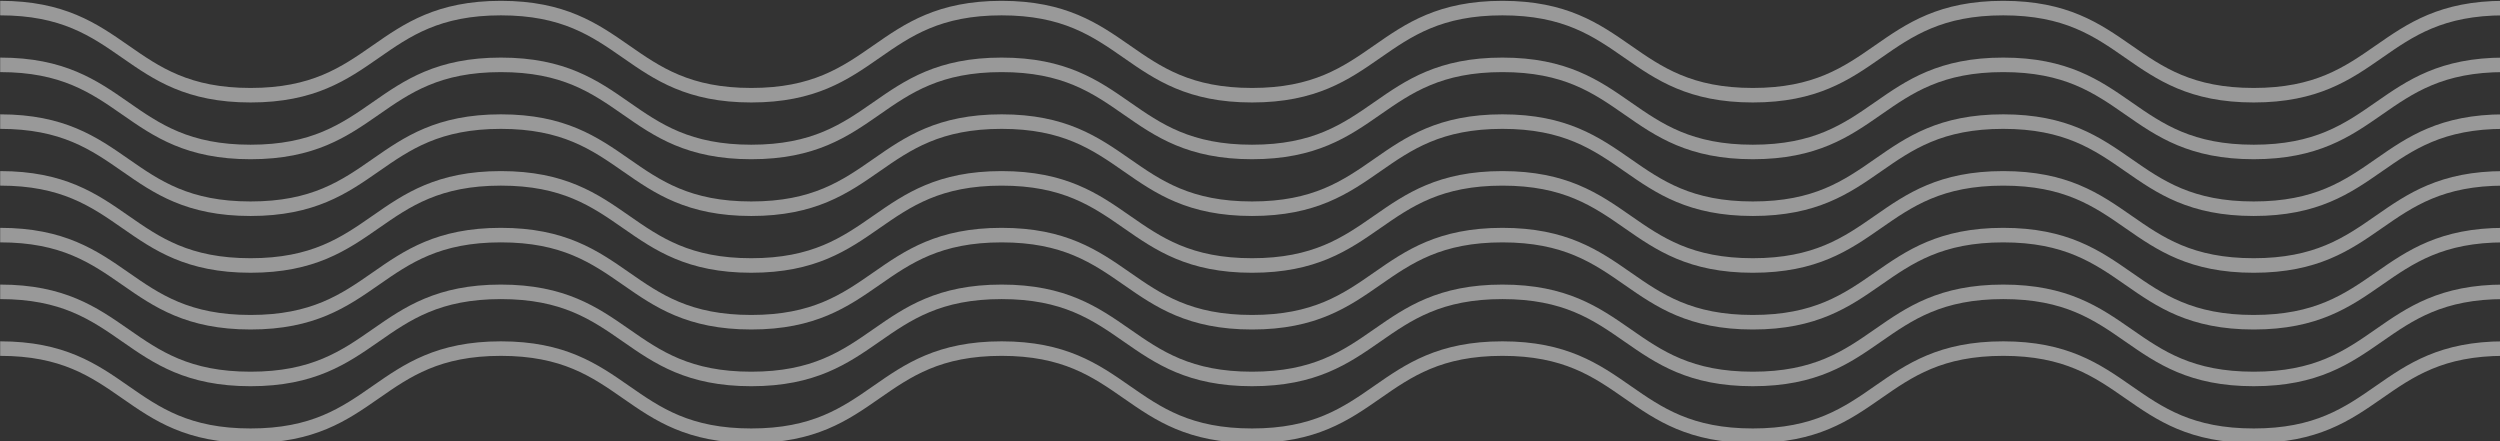
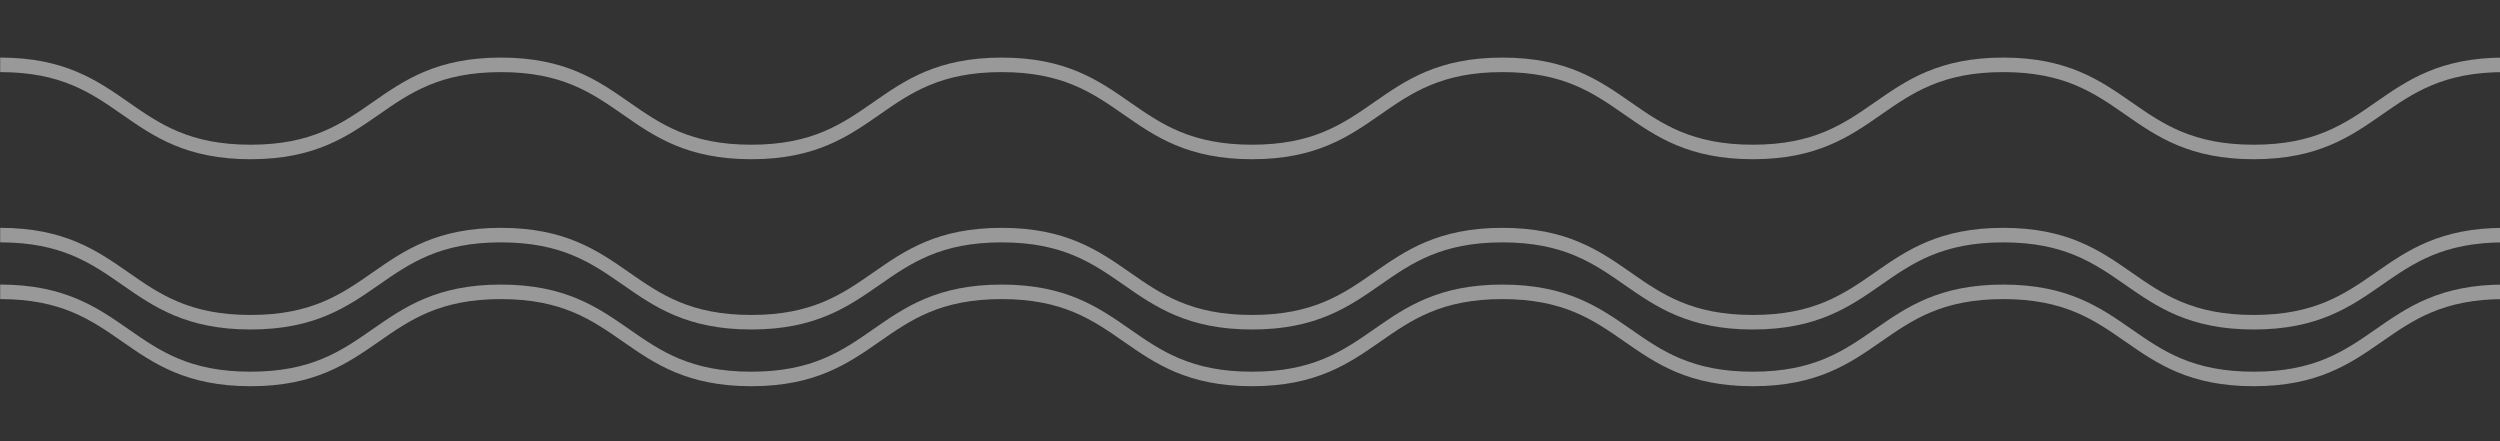
<svg xmlns="http://www.w3.org/2000/svg" id="svg1478" version="1.1" viewBox="0 0 229.125 40.458" height="40.458mm" width="229.125mm">
  <rect x="0" y="0" width="229.125" height="40.458" fill="#333333" stroke="none" />
  <defs id="defs1472" />
  <g transform="translate(-322.576,-292.181)" id="layer1">
    <g transform="matrix(0.265,0,0,0.265,312.279,243.715)" data-name="Group 546" id="Group_546" style="opacity:0.5">
-       <path d="m 860.569,198.572 c -10.891,7.583 -21.175,14.738 -42.285,14.738 -21.11,0 -31.394,-7.155 -42.284,-14.738 -10.878,-7.563 -22.128,-15.391 -44.33,-15.391 -22.202,0 -33.448,7.829 -44.326,15.391 -10.891,7.583 -21.175,14.738 -42.276,14.738 -21.101,0 -31.39,-7.156 -42.277,-14.738 -10.878,-7.563 -22.128,-15.391 -44.326,-15.391 -22.198,0 -33.443,7.829 -44.322,15.391 -10.891,7.583 -21.175,14.738 -42.276,14.738 -21.101,0 -31.39,-7.156 -42.276,-14.738 -10.878,-7.563 -22.128,-15.391 -44.326,-15.391 -22.198,0 -33.439,7.829 -44.318,15.391 -10.887,7.583 -21.171,14.738 -42.268,14.738 -21.097,0 -31.386,-7.156 -42.272,-14.738 -10.874,-7.563 -22.124,-15.391 -44.318,-15.391 -22.194,0 -33.435,7.829 -44.309,15.391 -10.887,7.583 -21.167,14.738 -42.268,14.738 -21.101,0 -31.386,-7.156 -42.272,-14.738 -10.878,-7.563 -22.124,-15.391 -44.322,-15.391 v 5.019 c 21.1,0 31.386,7.156 42.276,14.738 10.874,7.563 22.124,15.391 44.318,15.391 22.194,0 33.439,-7.829 44.314,-15.391 10.887,-7.583 21.167,-14.738 42.264,-14.738 21.097,0 31.386,7.156 42.272,14.738 10.874,7.563 22.124,15.391 44.318,15.391 22.194,0 33.439,-7.829 44.318,-15.4 10.879,-7.571 21.169,-14.729 42.266,-14.729 21.097,0 31.39,7.156 42.281,14.738 10.874,7.563 22.124,15.391 44.322,15.391 22.198,0 33.443,-7.829 44.322,-15.391 10.891,-7.583 21.175,-14.738 42.276,-14.738 21.101,0 31.39,7.156 42.276,14.738 10.878,7.563 22.128,15.391 44.326,15.391 22.198,0 33.443,-7.829 44.322,-15.391 10.891,-7.583 21.175,-14.738 42.281,-14.738 21.106,0 31.394,7.156 42.285,14.738 10.878,7.563 22.128,15.391 44.33,15.391 22.202,0 33.452,-7.829 44.33,-15.391 10.895,-7.583 21.18,-14.738 42.285,-14.738 v -5.022 c -22.2,0.003 -33.453,7.832 -44.331,15.394 z" data-name="Path 15" id="Path_15" style="fill:#ffffff" />
      <path transform="translate(0,15.72)" d="m 818.284,217.22 c -21.105,0 -31.394,-7.156 -42.285,-14.733 -10.891,-7.577 -22.128,-15.4 -44.33,-15.4 -22.202,0 -33.448,7.829 -44.326,15.4 -10.878,7.571 -21.175,14.733 -42.276,14.733 -21.101,0 -31.39,-7.156 -42.277,-14.733 -10.887,-7.577 -22.128,-15.4 -44.326,-15.4 -22.198,0 -33.443,7.829 -44.322,15.4 -10.879,7.571 -21.175,14.733 -42.276,14.733 -21.101,0 -31.39,-7.156 -42.276,-14.733 -10.886,-7.577 -22.128,-15.4 -44.326,-15.4 -22.198,0 -33.439,7.829 -44.318,15.4 -10.879,7.571 -21.171,14.733 -42.268,14.733 -21.097,0 -31.386,-7.156 -42.272,-14.733 -10.886,-7.577 -22.124,-15.4 -44.318,-15.4 -22.194,0 -33.435,7.829 -44.309,15.4 -10.874,7.571 -21.167,14.733 -42.268,14.733 -21.101,0 -31.386,-7.156 -42.272,-14.733 -10.886,-7.577 -22.124,-15.4 -44.322,-15.4 v 5.022 c 21.1,0 31.386,7.156 42.276,14.738 10.874,7.568 22.124,15.391 44.318,15.391 22.194,0 33.439,-7.824 44.314,-15.391 10.875,-7.567 21.167,-14.738 42.264,-14.738 21.097,0 31.386,7.156 42.272,14.738 10.886,7.582 22.124,15.391 44.318,15.391 22.194,0 33.439,-7.824 44.318,-15.4 10.879,-7.576 21.171,-14.733 42.268,-14.733 21.097,0 31.39,7.156 42.281,14.738 10.874,7.568 22.124,15.391 44.322,15.391 22.198,0 33.443,-7.824 44.322,-15.391 10.879,-7.567 21.175,-14.738 42.276,-14.738 21.101,0 31.39,7.156 42.276,14.738 10.886,7.582 22.128,15.391 44.326,15.391 22.198,0 33.443,-7.824 44.322,-15.391 10.879,-7.567 21.175,-14.738 42.281,-14.738 21.106,0 31.394,7.156 42.285,14.738 10.891,7.582 22.128,15.391 44.33,15.391 22.202,0 33.452,-7.824 44.33,-15.391 10.895,-7.583 21.18,-14.738 42.285,-14.738 v -5.015 c -22.2,0 -33.452,7.829 -44.33,15.4 -10.878,7.571 -21.178,14.73 -42.287,14.73 z" data-name="Path 16" id="Path_16" style="fill:#ffffff" />
-       <path transform="translate(0,31.437)" d="m 818.284,221.128 c -21.105,0 -31.394,-7.151 -42.285,-14.733 -10.878,-7.567 -22.128,-15.4 -44.33,-15.4 -22.202,0 -33.448,7.829 -44.326,15.4 -10.891,7.583 -21.175,14.733 -42.276,14.733 -21.101,0 -31.39,-7.151 -42.277,-14.733 -10.878,-7.567 -22.128,-15.4 -44.326,-15.4 -22.198,0 -33.443,7.829 -44.322,15.4 -10.891,7.583 -21.175,14.733 -42.276,14.733 -21.101,0 -31.39,-7.151 -42.276,-14.733 -10.878,-7.567 -22.128,-15.4 -44.326,-15.4 -22.198,0 -33.439,7.829 -44.318,15.4 -10.887,7.583 -21.171,14.733 -42.268,14.733 -21.097,0 -31.386,-7.151 -42.272,-14.733 -10.874,-7.567 -22.124,-15.4 -44.318,-15.4 -22.194,0 -33.435,7.829 -44.309,15.4 -10.887,7.583 -21.167,14.733 -42.268,14.733 -21.101,0 -31.386,-7.151 -42.272,-14.733 C 72.36,198.827 61.115,191 38.917,191 v 5.022 c 21.1,0 31.386,7.156 42.276,14.738 10.874,7.568 22.124,15.391 44.318,15.391 22.194,0 33.439,-7.824 44.314,-15.391 10.887,-7.583 21.167,-14.738 42.264,-14.738 21.097,0 31.386,7.156 42.272,14.738 10.874,7.568 22.124,15.391 44.318,15.391 22.194,0 33.439,-7.824 44.318,-15.4 10.879,-7.576 21.171,-14.733 42.268,-14.733 21.097,0 31.39,7.156 42.281,14.738 10.874,7.568 22.124,15.391 44.322,15.391 22.198,0 33.443,-7.824 44.322,-15.391 10.891,-7.583 21.175,-14.738 42.276,-14.738 21.101,0 31.39,7.156 42.276,14.738 10.878,7.568 22.128,15.391 44.326,15.391 22.198,0 33.443,-7.824 44.322,-15.391 10.891,-7.583 21.175,-14.738 42.281,-14.738 21.106,0 31.394,7.156 42.285,14.738 10.878,7.568 22.128,15.391 44.33,15.391 22.202,0 33.452,-7.824 44.33,-15.391 10.895,-7.583 21.18,-14.738 42.285,-14.738 V 191 c -22.2,0 -33.452,7.829 -44.33,15.4 -10.893,7.577 -21.178,14.728 -42.287,14.728 z" data-name="Path 17" id="Path_17" style="fill:#ffffff" />
-       <path transform="translate(0,47.157)" d="m 818.284,225.037 c -21.105,0 -31.394,-7.156 -42.285,-14.738 -10.891,-7.582 -22.128,-15.391 -44.33,-15.391 -22.202,0 -33.448,7.824 -44.326,15.391 -10.878,7.567 -21.175,14.738 -42.276,14.738 -21.101,0 -31.39,-7.156 -42.277,-14.738 -10.887,-7.582 -22.128,-15.391 -44.326,-15.391 -22.198,0 -33.443,7.824 -44.322,15.391 -10.879,7.567 -21.175,14.738 -42.276,14.738 -21.101,0 -31.39,-7.156 -42.276,-14.738 -10.886,-7.582 -22.128,-15.391 -44.326,-15.391 -22.198,0 -33.439,7.824 -44.318,15.391 -10.879,7.567 -21.171,14.738 -42.268,14.738 -21.097,0 -31.386,-7.156 -42.272,-14.738 -10.886,-7.582 -22.124,-15.391 -44.318,-15.391 -22.194,0 -33.435,7.824 -44.309,15.391 -10.874,7.567 -21.167,14.738 -42.268,14.738 -21.101,0 -31.386,-7.156 -42.272,-14.737 -10.886,-7.581 -22.124,-15.391 -44.322,-15.391 v 5.022 c 21.1,0 31.386,7.151 42.276,14.733 10.874,7.568 22.124,15.4 44.318,15.4 22.194,0 33.439,-7.829 44.314,-15.4 10.887,-7.583 21.167,-14.733 42.264,-14.733 21.097,0 31.386,7.151 42.272,14.733 10.874,7.568 22.124,15.4 44.318,15.4 22.194,0 33.439,-7.829 44.318,-15.4 10.879,-7.571 21.171,-14.728 42.268,-14.728 21.097,0 31.39,7.151 42.281,14.733 10.874,7.568 22.124,15.4 44.322,15.4 22.198,0 33.443,-7.829 44.322,-15.4 10.891,-7.583 21.175,-14.733 42.276,-14.733 21.101,0 31.39,7.151 42.276,14.733 10.878,7.568 22.128,15.4 44.326,15.4 22.198,0 33.443,-7.829 44.322,-15.4 10.891,-7.583 21.175,-14.733 42.281,-14.733 21.106,0 31.394,7.151 42.285,14.733 10.878,7.568 22.128,15.4 44.33,15.4 22.202,0 33.452,-7.829 44.33,-15.4 10.895,-7.583 21.18,-14.733 42.285,-14.733 v -5.022 c -22.2,0 -33.452,7.824 -44.33,15.391 -10.878,7.567 -21.178,14.732 -42.287,14.732 z" data-name="Path 18" id="Path_18" style="fill:#ffffff" />
      <path transform="translate(0,62.874)" d="m 818.284,228.945 c -21.105,0 -31.394,-7.156 -42.285,-14.738 -10.878,-7.568 -22.128,-15.391 -44.33,-15.391 -22.202,0 -33.448,7.824 -44.326,15.391 -10.891,7.583 -21.175,14.738 -42.276,14.738 -21.101,0 -31.39,-7.156 -42.277,-14.738 -10.878,-7.568 -22.128,-15.391 -44.326,-15.391 -22.198,0 -33.443,7.824 -44.322,15.391 -10.891,7.583 -21.175,14.738 -42.276,14.738 -21.101,0 -31.39,-7.156 -42.276,-14.738 -10.878,-7.568 -22.128,-15.391 -44.326,-15.391 -22.198,0 -33.439,7.824 -44.318,15.391 -10.887,7.583 -21.171,14.738 -42.268,14.738 -21.097,0 -31.386,-7.156 -42.272,-14.738 -10.874,-7.568 -22.124,-15.391 -44.318,-15.391 -22.194,0 -33.435,7.824 -44.309,15.391 -10.887,7.583 -21.167,14.738 -42.268,14.738 -21.101,0 -31.386,-7.156 -42.272,-14.738 -10.878,-7.568 -22.124,-15.391 -44.322,-15.391 v 5.022 c 21.1,0 31.386,7.156 42.276,14.733 10.874,7.568 22.124,15.4 44.318,15.4 22.194,0 33.439,-7.829 44.314,-15.4 10.875,-7.571 21.167,-14.733 42.264,-14.733 21.097,0 31.386,7.156 42.272,14.733 10.886,7.577 22.124,15.4 44.318,15.4 22.194,0 33.439,-7.829 44.318,-15.4 10.879,-7.571 21.171,-14.728 42.268,-14.728 21.097,0 31.39,7.156 42.281,14.733 10.874,7.568 22.124,15.4 44.322,15.4 22.198,0 33.443,-7.829 44.322,-15.4 10.879,-7.571 21.175,-14.733 42.276,-14.733 21.101,0 31.39,7.156 42.276,14.733 10.886,7.577 22.128,15.4 44.326,15.4 22.198,0 33.443,-7.829 44.322,-15.4 10.879,-7.571 21.175,-14.733 42.281,-14.733 21.106,0 31.394,7.156 42.285,14.733 10.891,7.577 22.128,15.4 44.33,15.4 22.202,0 33.452,-7.829 44.33,-15.4 10.895,-7.578 21.18,-14.733 42.285,-14.733 v -5.022 c -22.2,0 -33.452,7.824 -44.33,15.391 -10.893,7.577 -21.178,14.733 -42.287,14.733 z" data-name="Path 19" id="Path_19" style="fill:#ffffff" />
      <path transform="translate(0,78.59)" d="m 818.284,232.853 c -21.105,0 -31.394,-7.156 -42.285,-14.738 -10.878,-7.563 -22.128,-15.391 -44.33,-15.391 -22.202,0 -33.448,7.829 -44.326,15.391 -10.891,7.583 -21.175,14.738 -42.276,14.738 -21.101,0 -31.39,-7.156 -42.277,-14.738 -10.878,-7.563 -22.128,-15.391 -44.326,-15.391 -22.198,0 -33.443,7.829 -44.322,15.391 -10.891,7.583 -21.175,14.738 -42.276,14.738 -21.101,0 -31.39,-7.156 -42.276,-14.738 -10.878,-7.563 -22.128,-15.391 -44.326,-15.391 -22.198,0 -33.439,7.829 -44.318,15.391 -10.887,7.583 -21.171,14.738 -42.268,14.738 -21.097,0 -31.386,-7.156 -42.272,-14.738 -10.874,-7.563 -22.124,-15.391 -44.318,-15.391 -22.194,0 -33.435,7.829 -44.309,15.391 -10.887,7.583 -21.167,14.738 -42.268,14.738 -21.101,0 -31.386,-7.153 -42.272,-14.739 -10.878,-7.563 -22.124,-15.391 -44.322,-15.391 v 5.022 c 21.1,0 31.386,7.156 42.276,14.738 10.874,7.563 22.124,15.391 44.318,15.391 22.194,0 33.439,-7.829 44.314,-15.391 10.887,-7.583 21.167,-14.738 42.264,-14.738 21.097,0 31.386,7.156 42.272,14.738 10.874,7.563 22.124,15.391 44.318,15.391 22.194,0 33.439,-7.829 44.318,-15.4 10.879,-7.571 21.171,-14.733 42.268,-14.733 21.097,0 31.39,7.156 42.281,14.738 10.874,7.563 22.124,15.391 44.322,15.391 22.198,0 33.443,-7.829 44.322,-15.391 10.891,-7.583 21.175,-14.738 42.276,-14.738 21.101,0 31.39,7.156 42.276,14.738 10.878,7.563 22.128,15.391 44.326,15.391 22.198,0 33.443,-7.829 44.322,-15.391 10.891,-7.583 21.175,-14.738 42.281,-14.738 21.106,0 31.394,7.156 42.285,14.738 10.878,7.563 22.128,15.391 44.33,15.391 22.202,0 33.452,-7.829 44.33,-15.391 10.895,-7.583 21.18,-14.738 42.285,-14.738 v -5.022 c -22.2,0 -33.452,7.829 -44.33,15.391 -10.893,7.59 -21.178,14.743 -42.287,14.743 z" data-name="Path 20" id="Path_20" style="fill:#ffffff" />
-       <path transform="translate(0,94.311)" d="m 818.284,236.762 c -21.105,0 -31.394,-7.156 -42.285,-14.733 -10.891,-7.577 -22.128,-15.4 -44.33,-15.4 -22.202,0 -33.448,7.829 -44.326,15.4 -10.878,7.571 -21.175,14.733 -42.276,14.733 -21.101,0 -31.39,-7.156 -42.277,-14.733 -10.887,-7.577 -22.128,-15.4 -44.326,-15.4 -22.198,0 -33.443,7.829 -44.322,15.4 -10.879,7.571 -21.175,14.733 -42.276,14.733 -21.101,0 -31.39,-7.156 -42.276,-14.733 -10.886,-7.577 -22.128,-15.4 -44.326,-15.4 -22.198,0 -33.439,7.829 -44.318,15.4 -10.879,7.571 -21.171,14.733 -42.268,14.733 -21.097,0 -31.386,-7.156 -42.272,-14.733 -10.886,-7.577 -22.124,-15.4 -44.318,-15.4 -22.194,0 -33.435,7.829 -44.309,15.4 -10.874,7.571 -21.167,14.733 -42.268,14.733 -21.101,0 -31.386,-7.156 -42.272,-14.733 -10.886,-7.577 -22.124,-15.4 -44.322,-15.4 v 5.022 c 21.1,0 31.386,7.156 42.276,14.738 10.874,7.568 22.124,15.391 44.318,15.391 22.194,0 33.439,-7.824 44.314,-15.391 10.887,-7.583 21.167,-14.738 42.264,-14.738 21.097,0 31.386,7.156 42.272,14.738 10.874,7.568 22.124,15.391 44.318,15.391 22.194,0 33.439,-7.824 44.318,-15.4 10.879,-7.576 21.171,-14.733 42.268,-14.733 21.097,0 31.39,7.156 42.281,14.738 10.874,7.568 22.124,15.391 44.322,15.391 22.198,0 33.443,-7.824 44.322,-15.391 10.891,-7.583 21.175,-14.738 42.276,-14.738 21.101,0 31.39,7.156 42.276,14.738 10.878,7.568 22.128,15.391 44.326,15.391 22.198,0 33.443,-7.824 44.322,-15.391 10.891,-7.583 21.175,-14.738 42.281,-14.738 21.106,0 31.394,7.156 42.285,14.738 10.878,7.568 22.128,15.391 44.33,15.391 22.202,0 33.452,-7.824 44.33,-15.391 10.895,-7.583 21.18,-14.738 42.285,-14.738 v -5.022 c -22.2,0 -33.452,7.829 -44.33,15.4 -10.878,7.571 -21.178,14.737 -42.287,14.737 z" data-name="Path 21" id="Path_21" style="fill:#ffffff" />
    </g>
  </g>
</svg>